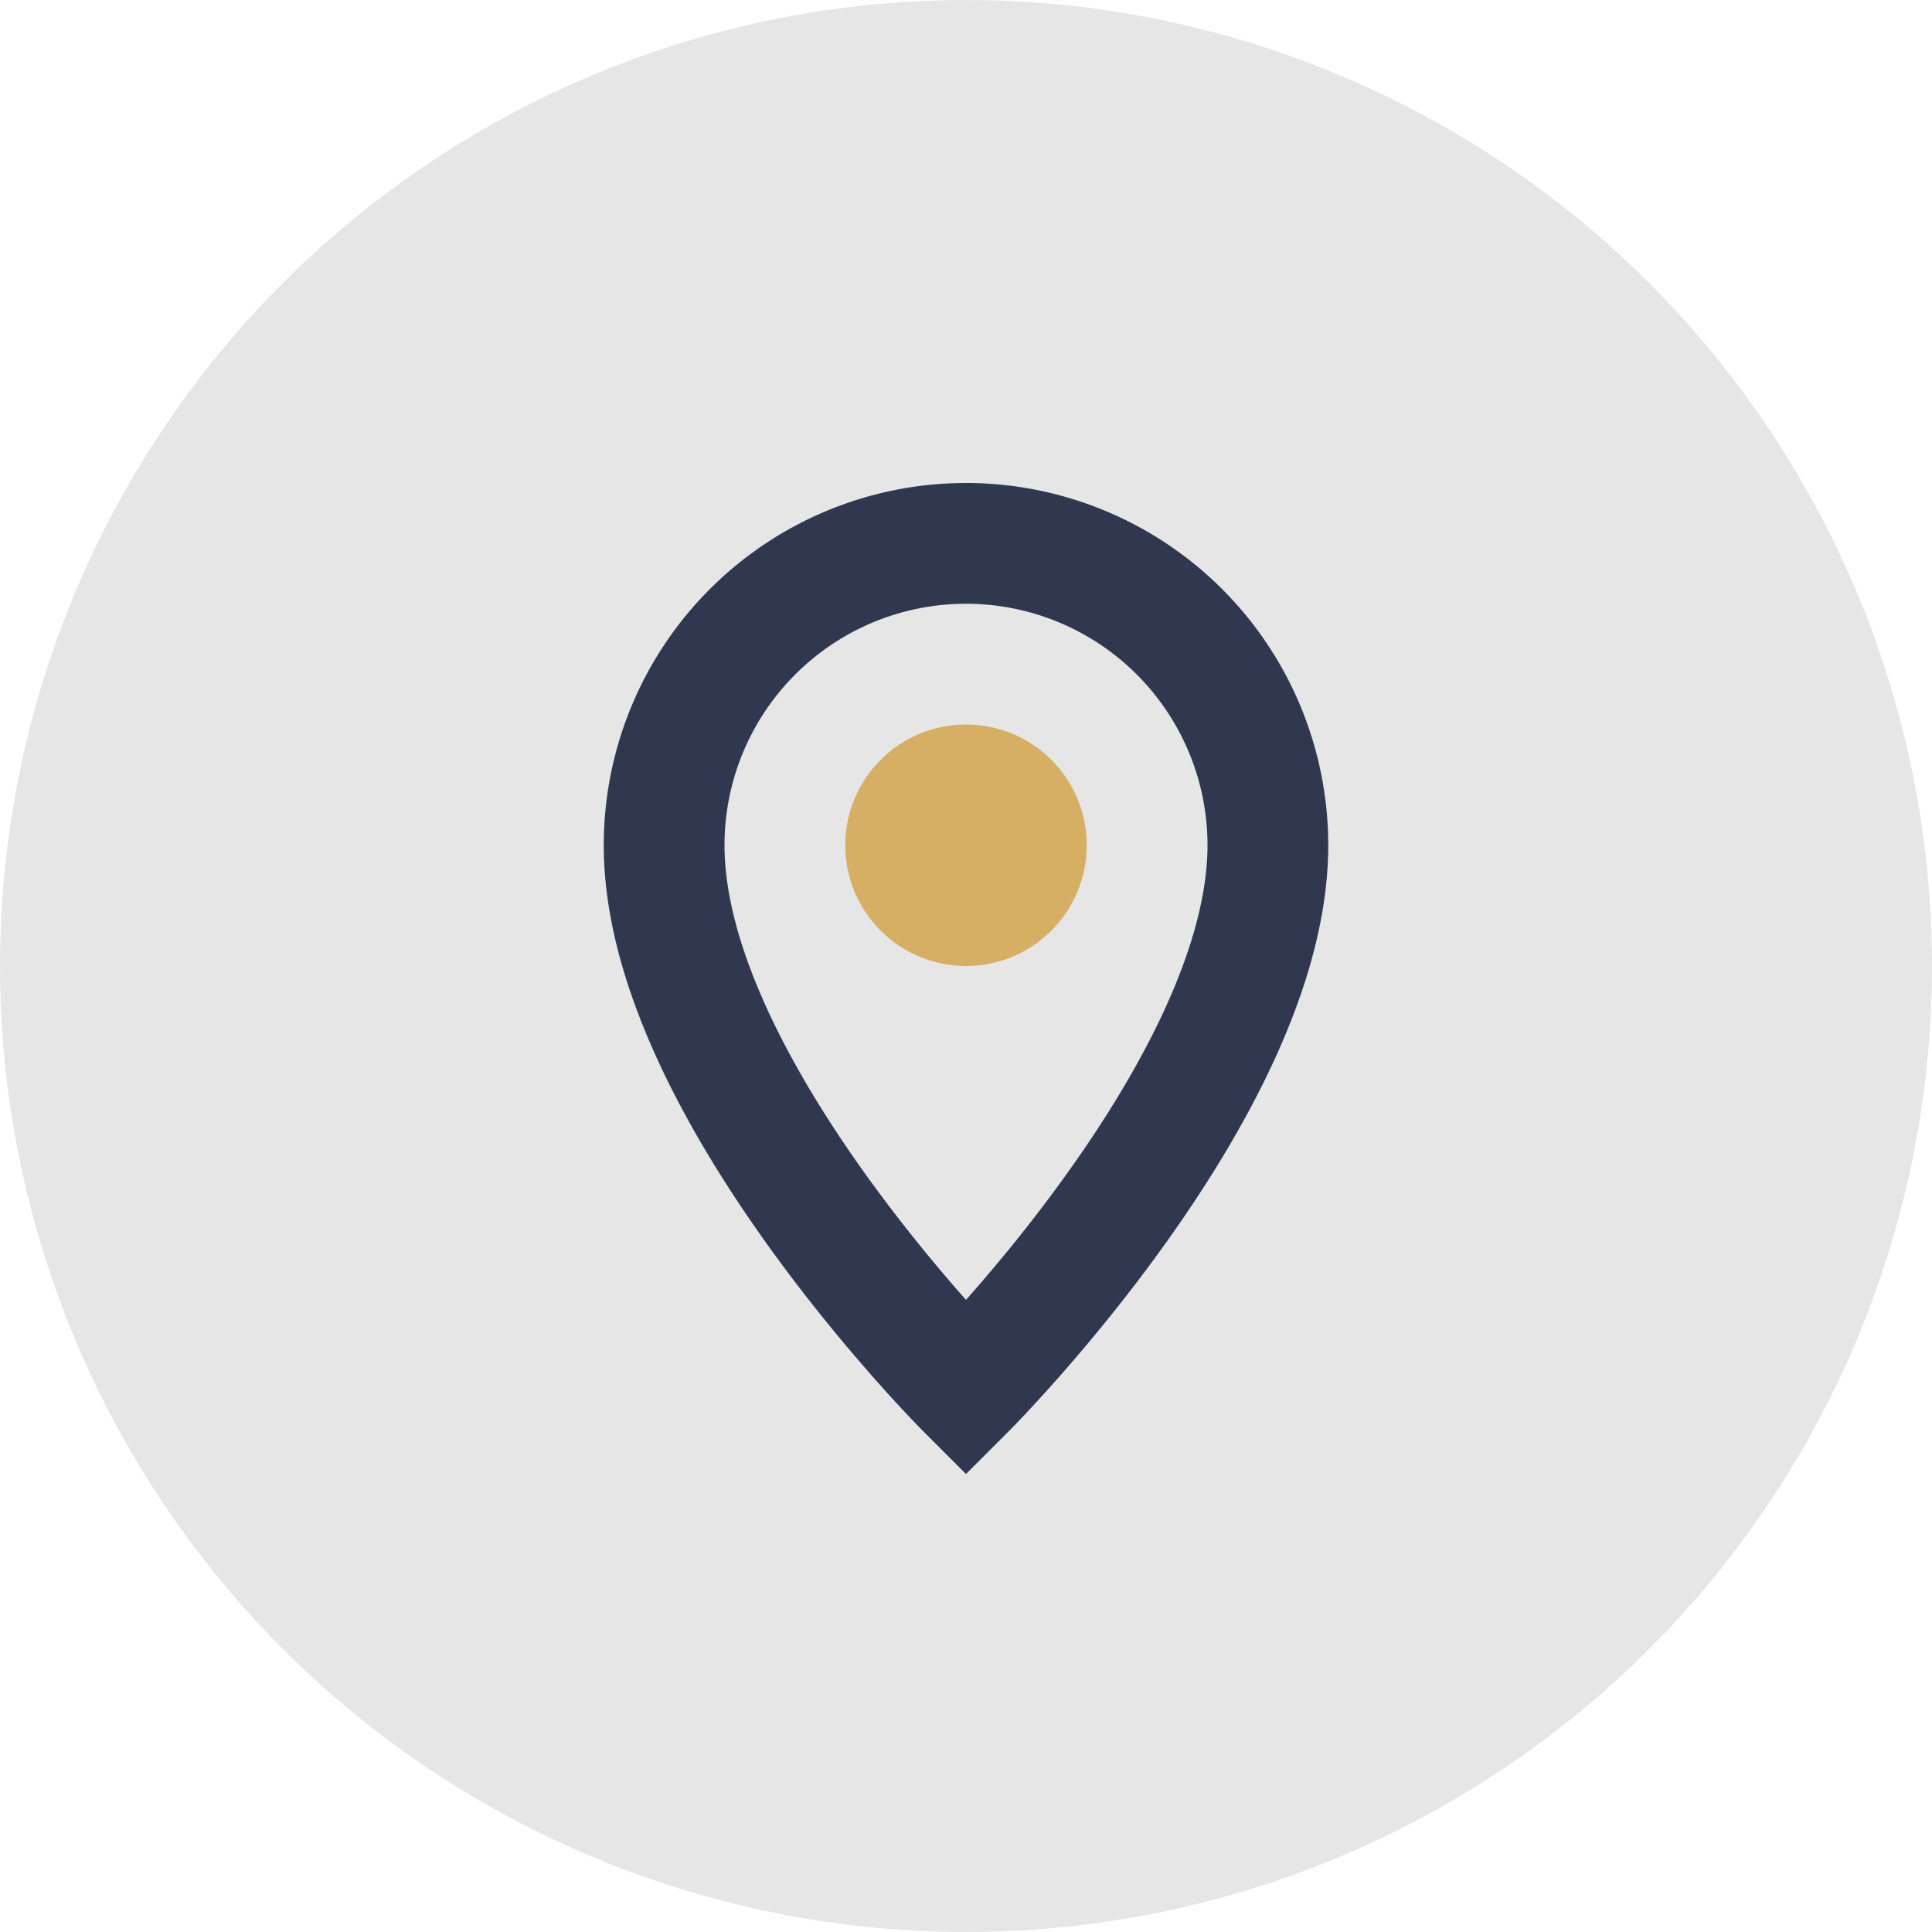
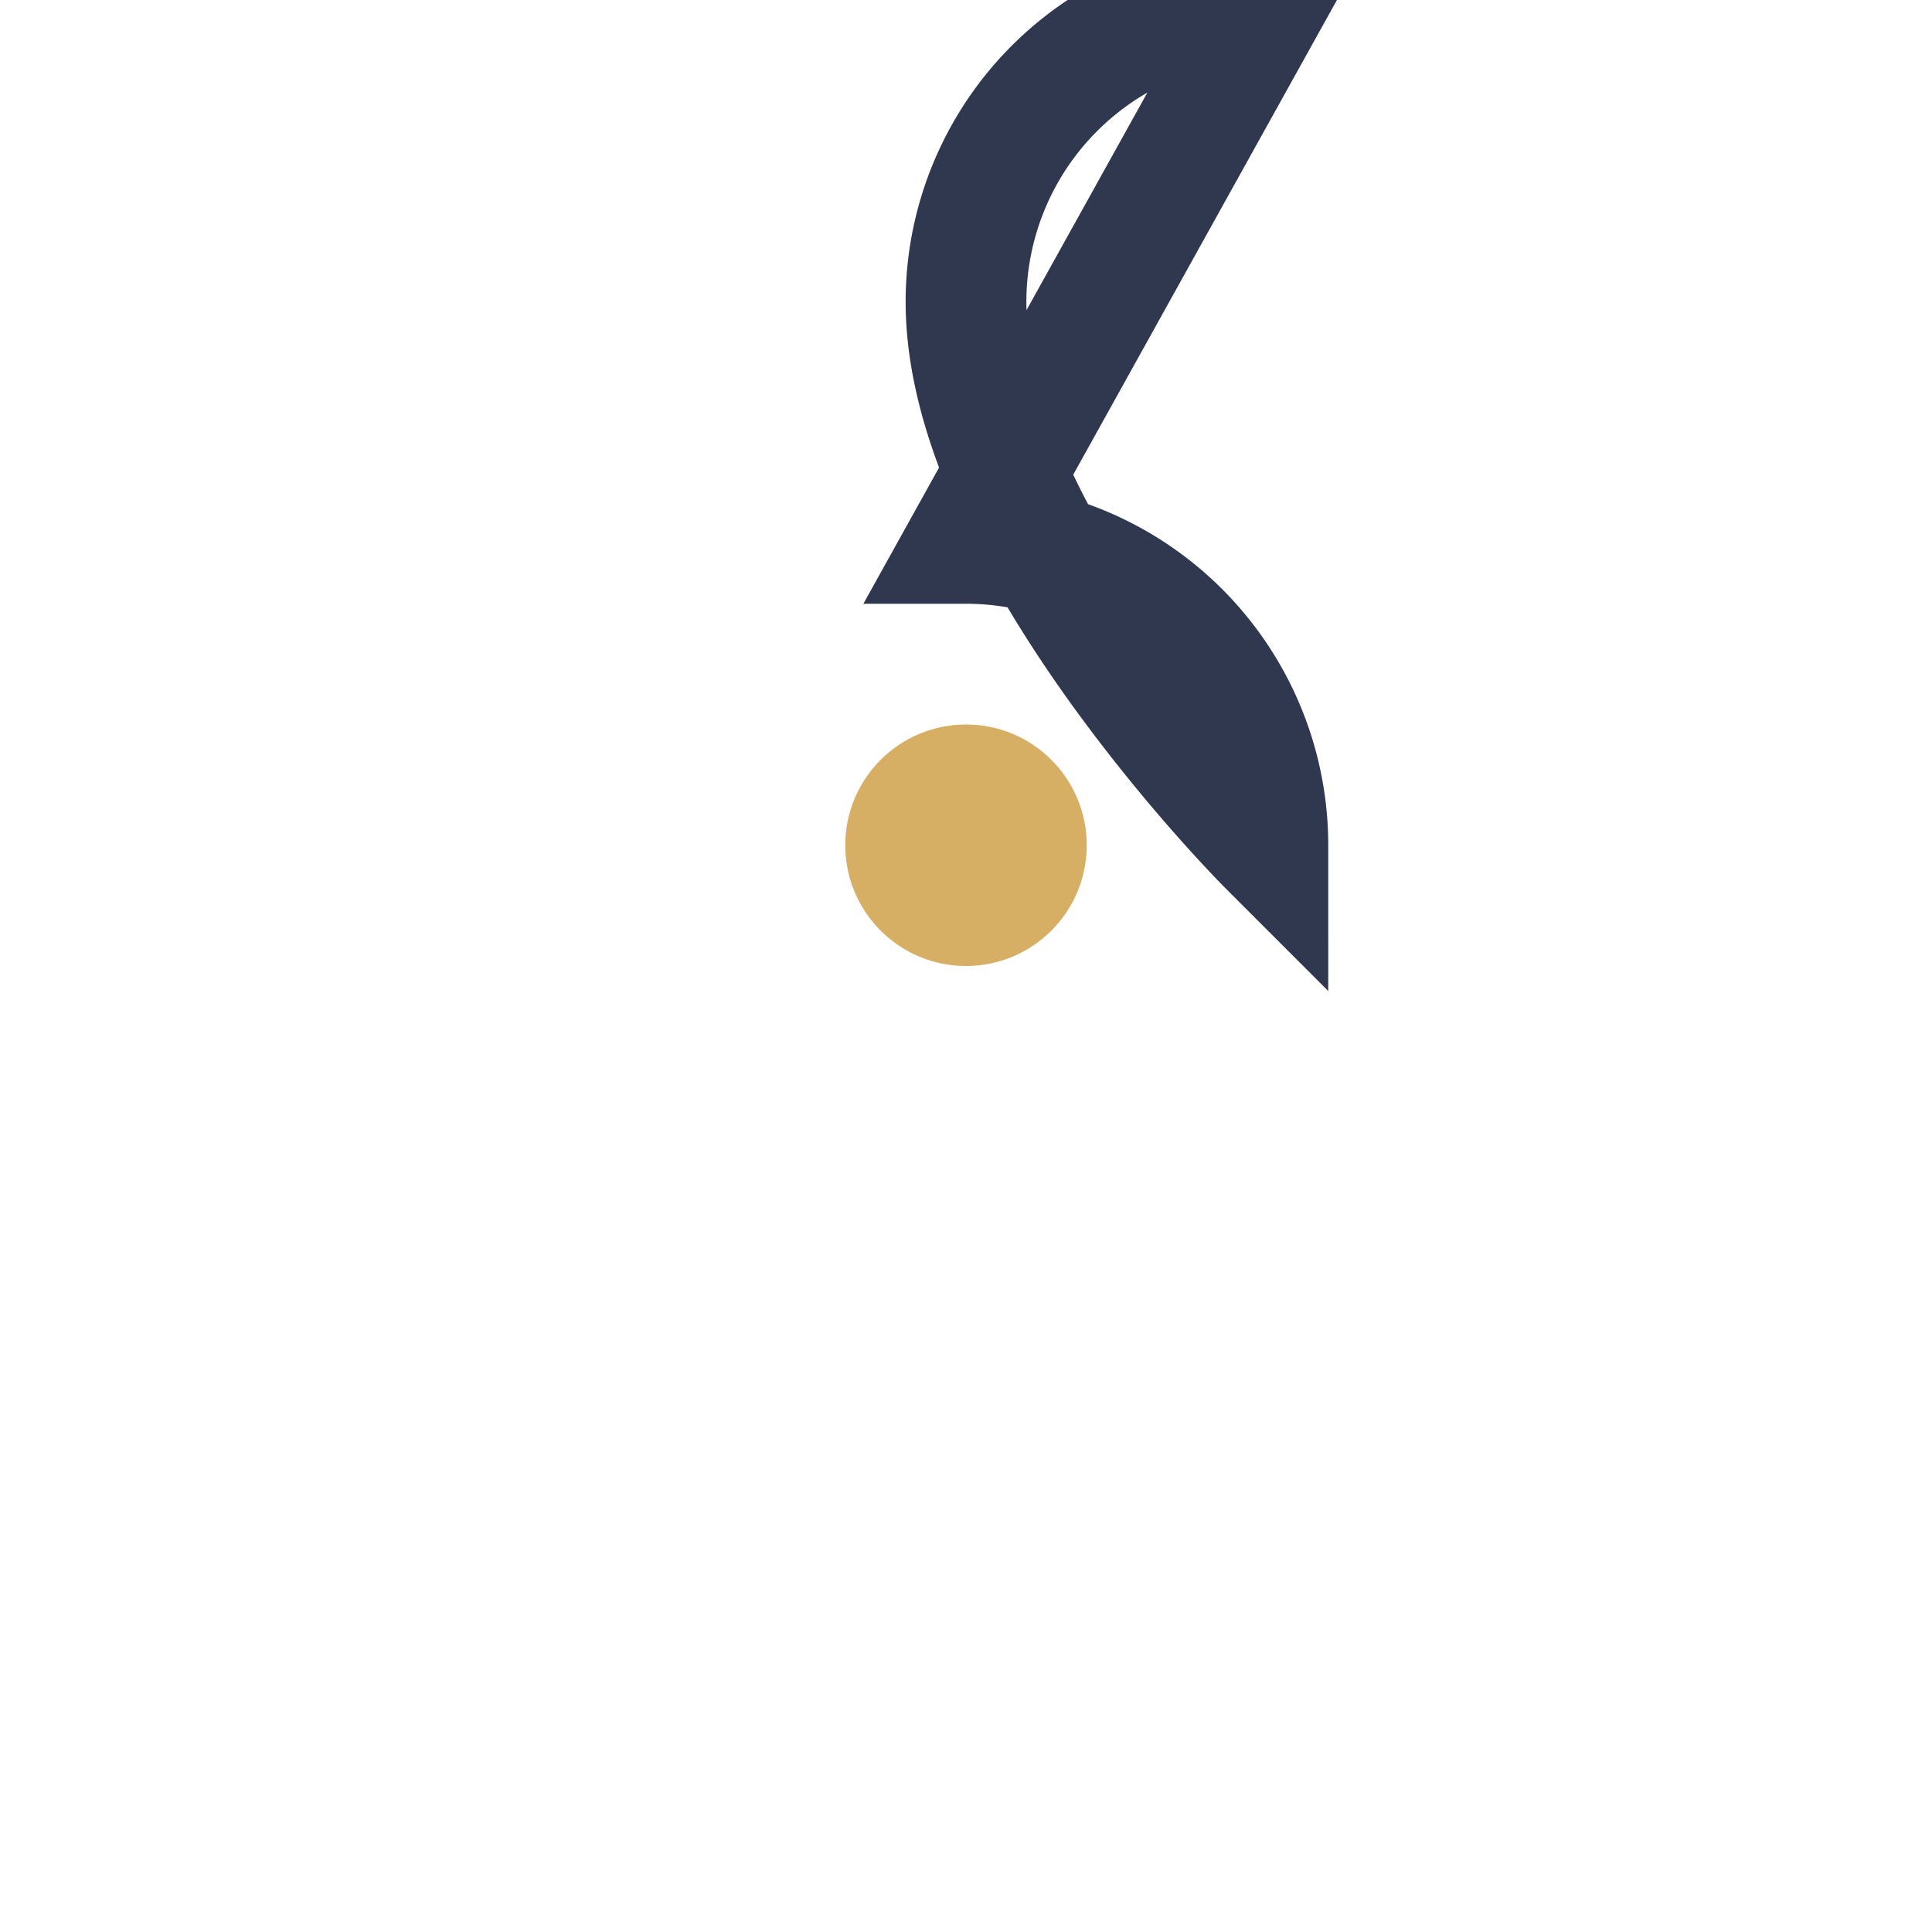
<svg xmlns="http://www.w3.org/2000/svg" width="32" height="32" viewBox="0 0 32 32">
-   <circle cx="16" cy="16" r="16" fill="#E6E6E6" />
-   <path d="M16 9a5 5 0 0 1 5 5c0 4-5 9-5 9s-5-5-5-9a5 5 0 0 1 5-5z" fill="none" stroke="#303850" stroke-width="2" />
+   <path d="M16 9a5 5 0 0 1 5 5s-5-5-5-9a5 5 0 0 1 5-5z" fill="none" stroke="#303850" stroke-width="2" />
  <circle cx="16" cy="14" r="2" fill="#D6AF65" />
</svg>